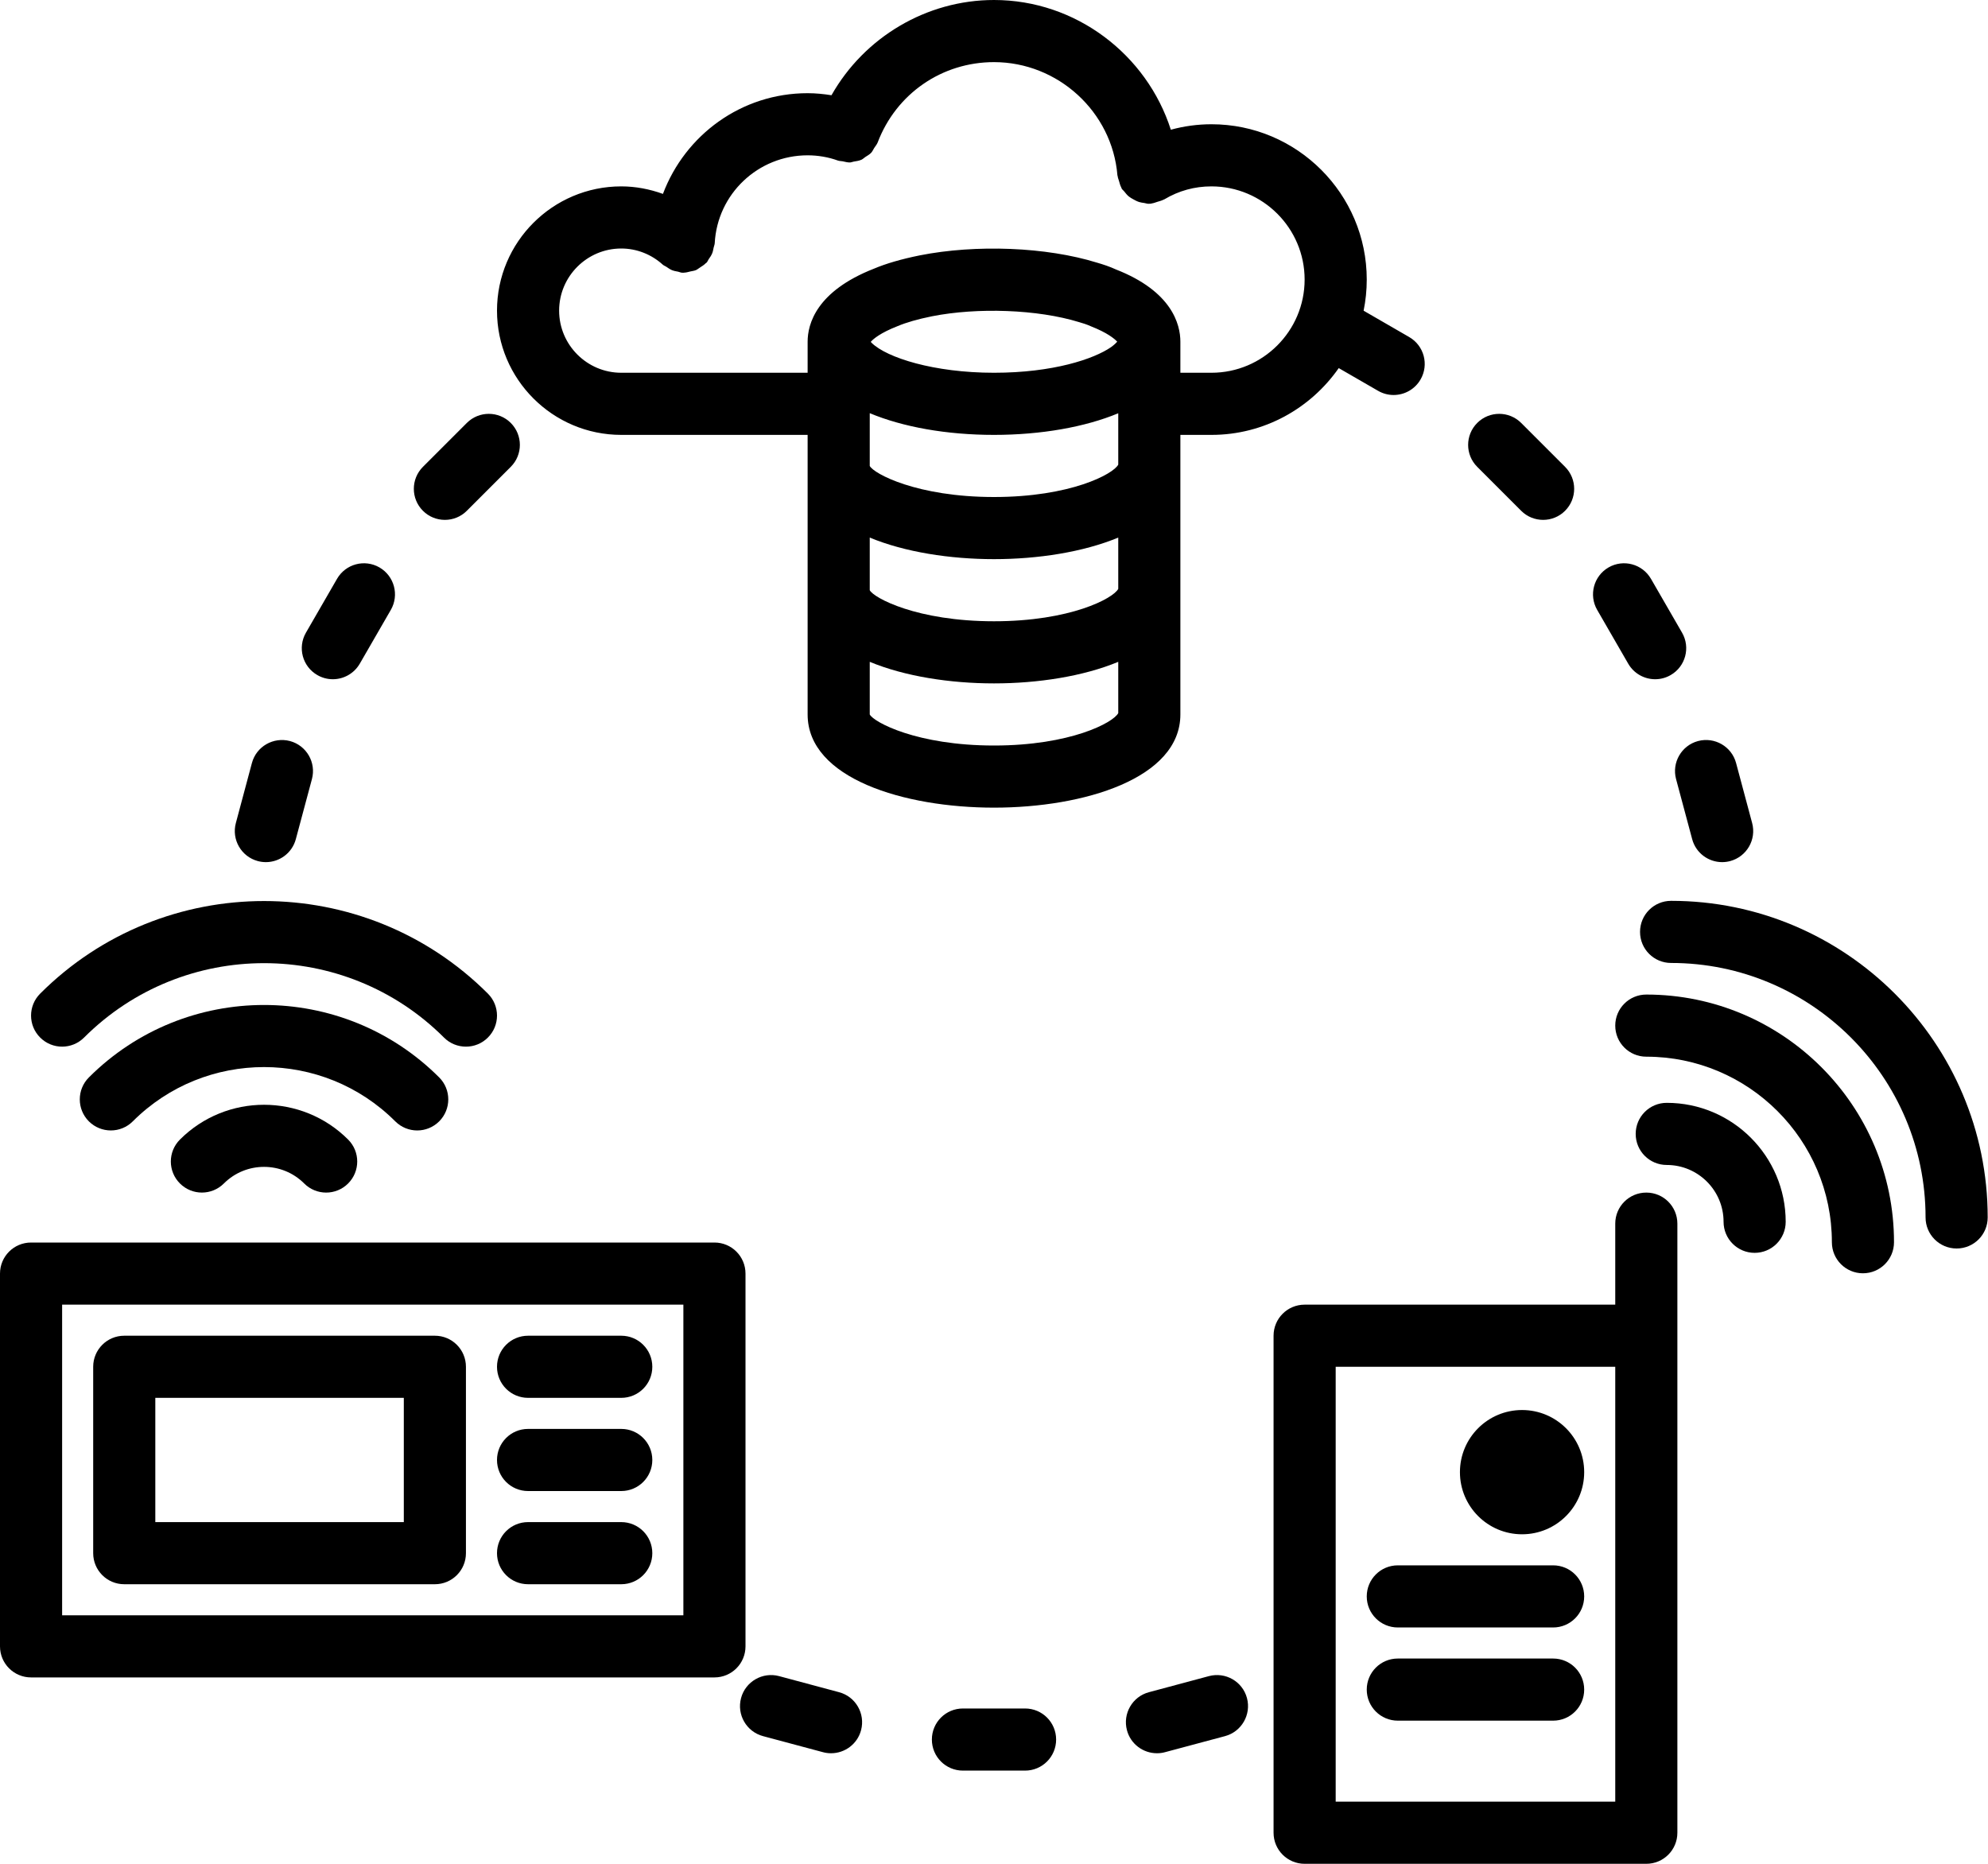
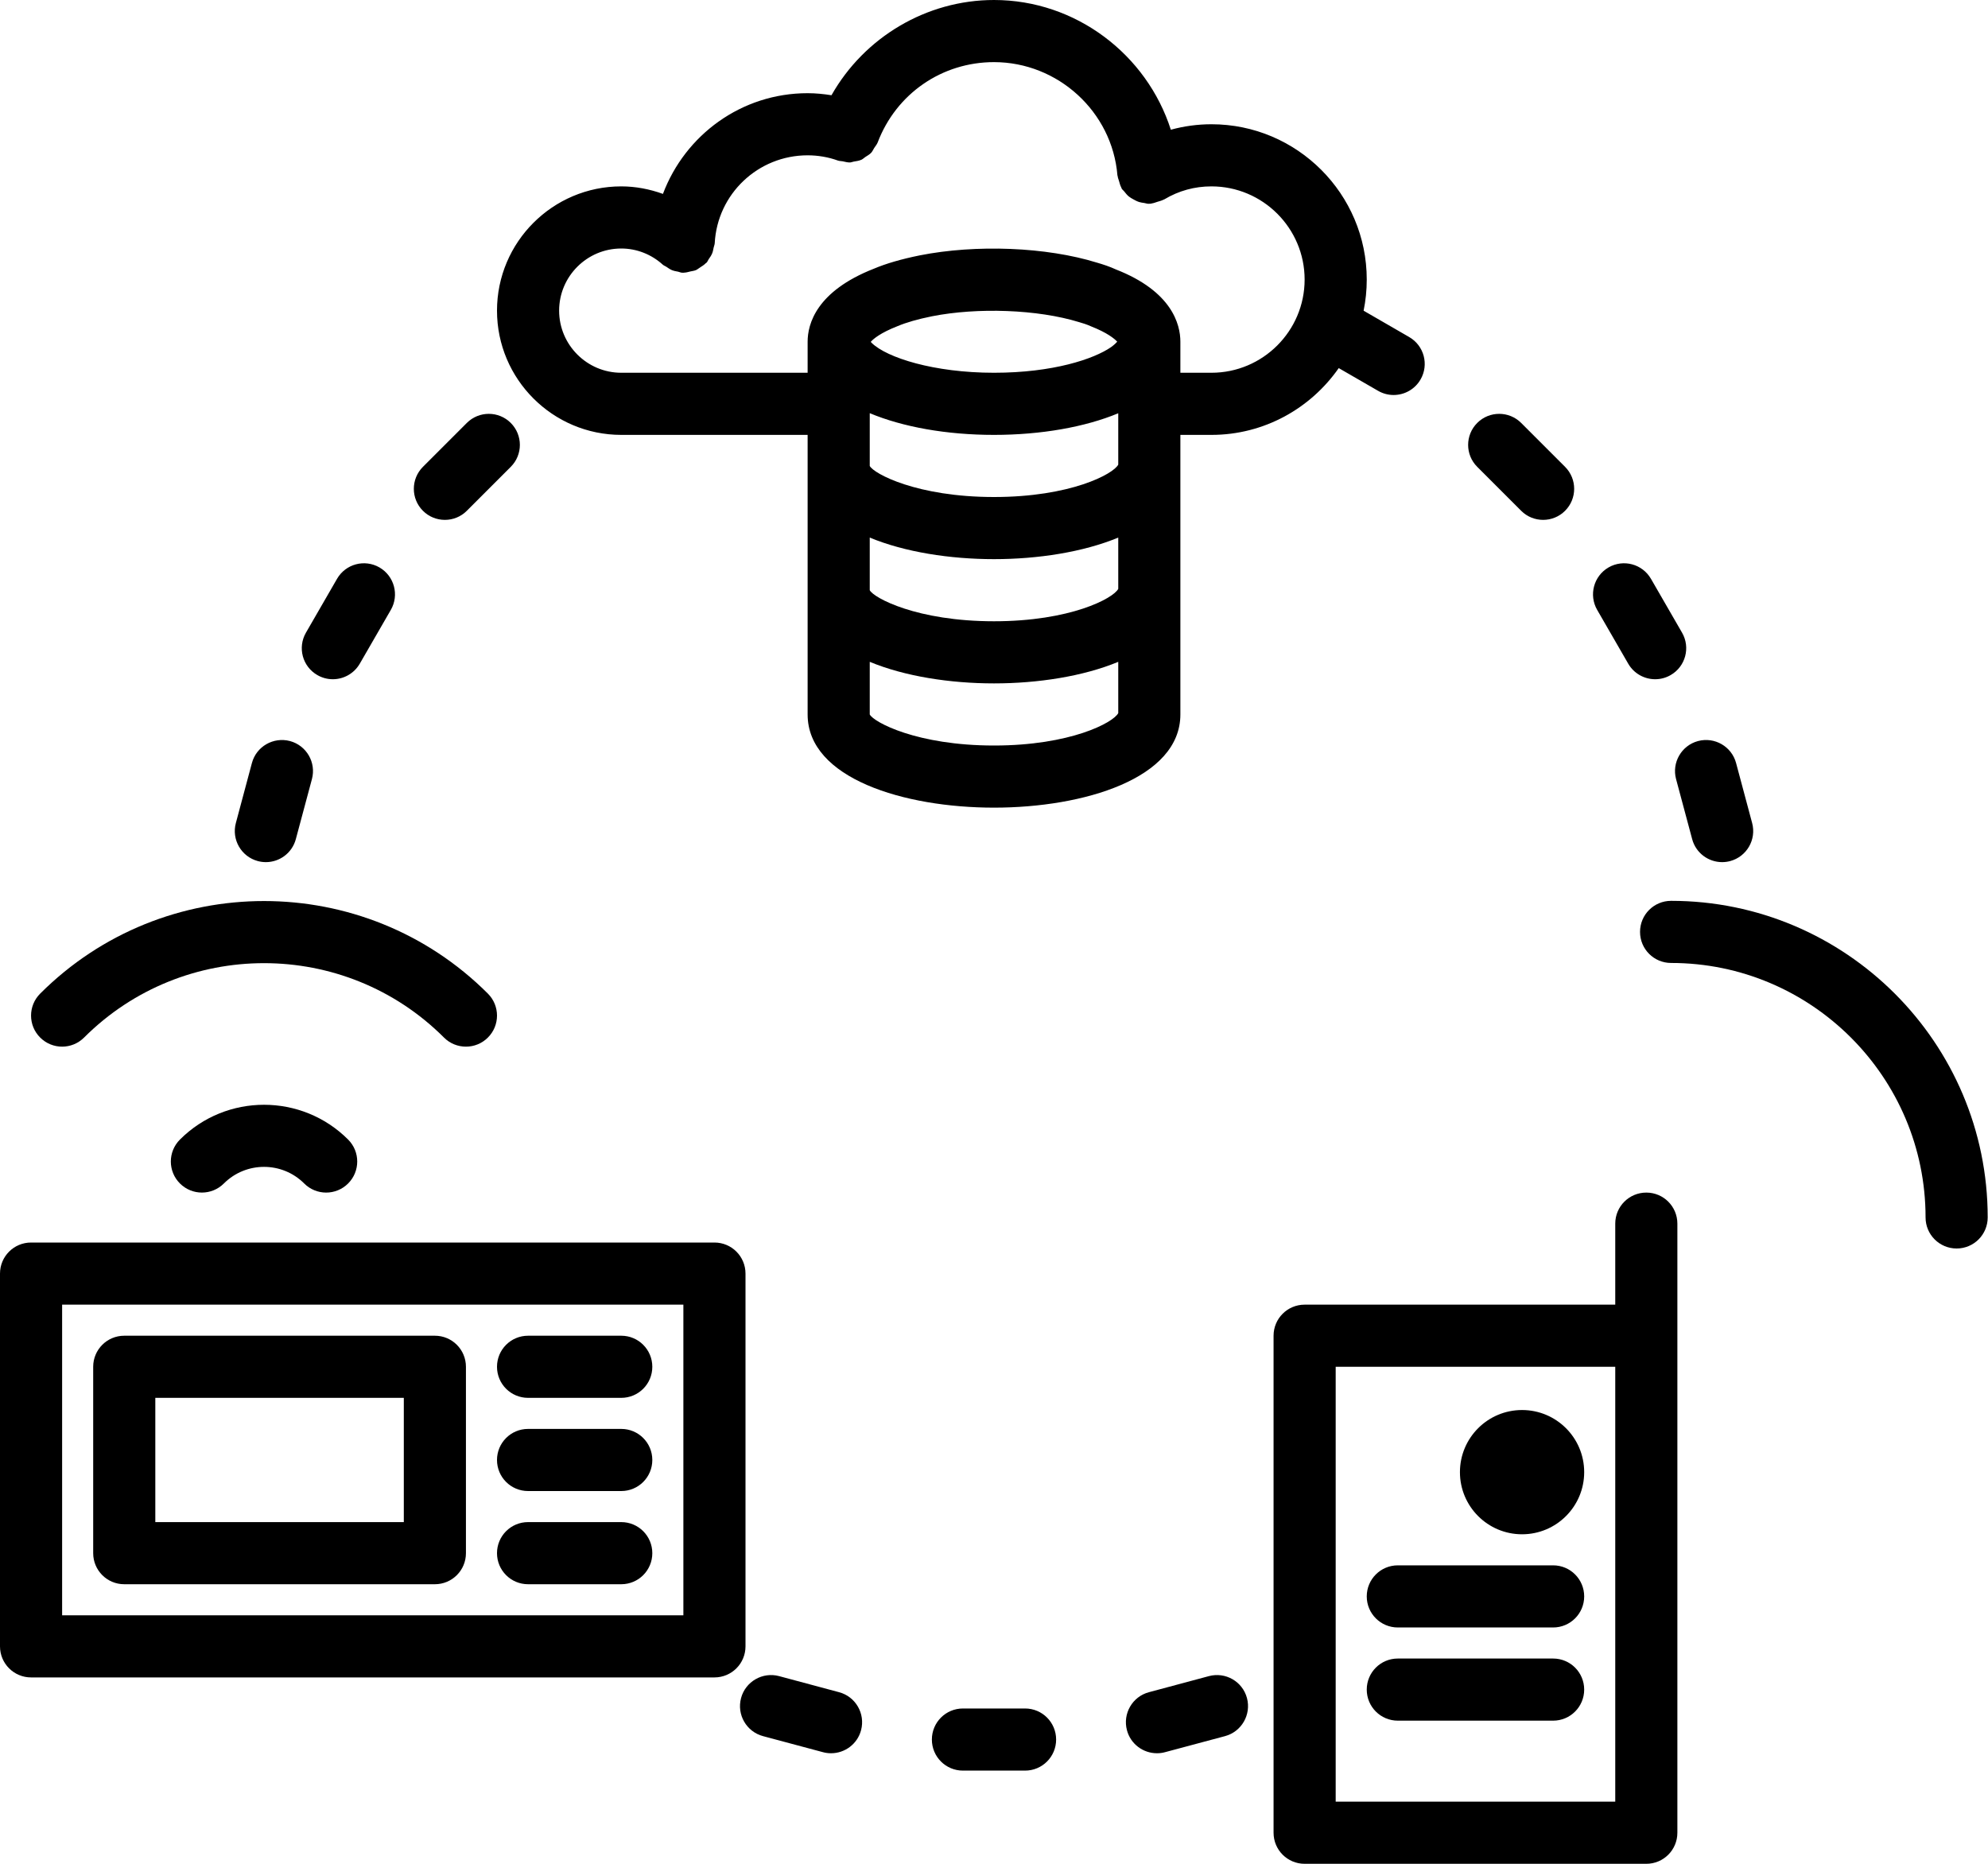
<svg xmlns="http://www.w3.org/2000/svg" width="64" height="60" viewBox="0 0 64 60" fill="none">
  <path d="M20 14H26V23C26 25.061 29.11 26 32 26C34.89 26 38 25.061 38 23V14H39C40.697 14 42.194 13.146 43.098 11.85L44.366 12.582C44.523 12.673 44.695 12.716 44.865 12.716C45.211 12.716 45.547 12.536 45.732 12.216C46.009 11.737 45.845 11.126 45.366 10.85L43.899 10.002C43.965 9.678 44 9.343 44 9C44 6.243 41.757 4 39 4C38.556 4 38.117 4.06 37.693 4.176C36.918 1.756 34.638 0 32 0C29.825 0 27.821 1.202 26.768 3.066C26.516 3.026 26.26 3 26 3C23.868 3 22.056 4.346 21.342 6.242C20.915 6.088 20.463 6 20 6C17.794 6 16 7.794 16 10C16 12.206 17.794 14 20 14ZM36 18.957C35.842 19.263 34.459 20 32 20C29.516 20 28.126 19.246 28 19V17.306C29.128 17.774 30.589 18 32 18C33.411 18 34.872 17.774 36 17.306V18.957ZM36 13.304V14.957C35.842 15.263 34.459 16 32 16C29.516 16 28.126 15.246 28 15V13.301C29.061 13.745 30.471 14 32 14C33.518 14 34.936 13.747 36 13.304ZM35.77 11.174C35.218 11.556 33.903 12 32 12C30.064 12 28.551 11.514 28.067 11.043C28.046 11.021 28.043 11.018 28.032 11.006C28.116 10.907 28.352 10.712 28.889 10.502C29.177 10.38 29.543 10.275 30.003 10.182C31.466 9.893 33.404 9.958 34.739 10.37C34.859 10.405 34.972 10.437 35.136 10.511C35.632 10.706 35.875 10.898 35.967 11C35.933 11.039 35.871 11.1 35.77 11.174ZM32 24C29.516 24 28.126 23.246 28 23V21.306C29.128 21.774 30.589 22 32 22C33.411 22 34.872 21.774 36 21.306V22.957C35.842 23.263 34.459 24 32 24ZM20 8C20.493 8 20.968 8.185 21.338 8.521C21.372 8.551 21.414 8.563 21.451 8.588C21.509 8.628 21.564 8.667 21.629 8.695C21.695 8.722 21.761 8.734 21.83 8.746C21.874 8.755 21.912 8.777 21.958 8.779C21.976 8.78 21.993 8.78 22.011 8.78C22.018 8.78 22.025 8.776 22.033 8.776C22.1 8.774 22.163 8.753 22.229 8.738C22.289 8.724 22.35 8.719 22.405 8.695C22.452 8.674 22.491 8.639 22.536 8.611C22.601 8.569 22.667 8.529 22.721 8.473C22.73 8.465 22.742 8.461 22.75 8.452C22.779 8.421 22.789 8.381 22.813 8.347C22.857 8.285 22.899 8.225 22.928 8.154C22.952 8.095 22.961 8.034 22.974 7.973C22.983 7.925 23.006 7.882 23.009 7.832C23.092 6.244 24.405 5 26 5C26.336 5 26.674 5.059 26.976 5.169C27.025 5.187 27.075 5.182 27.125 5.192C27.206 5.209 27.286 5.233 27.366 5.23C27.406 5.228 27.442 5.209 27.481 5.203C27.569 5.188 27.657 5.177 27.737 5.14C27.782 5.119 27.816 5.081 27.858 5.054C27.923 5.011 27.993 4.975 28.047 4.917C28.088 4.873 28.111 4.813 28.145 4.761C28.182 4.703 28.229 4.653 28.255 4.586C28.852 3.016 30.323 2 32 2C34.06 2 35.806 3.6 35.973 5.642C35.974 5.652 35.98 5.66 35.981 5.67C35.986 5.723 36.009 5.773 36.024 5.825C36.045 5.899 36.063 5.973 36.099 6.039C36.105 6.05 36.105 6.062 36.111 6.073C36.132 6.108 36.166 6.128 36.19 6.16C36.238 6.221 36.284 6.28 36.344 6.328C36.387 6.363 36.434 6.387 36.481 6.414C36.542 6.449 36.603 6.481 36.671 6.503C36.726 6.52 36.781 6.527 36.838 6.535C36.883 6.541 36.923 6.56 36.969 6.56C36.996 6.56 37.023 6.559 37.052 6.557C37.063 6.556 37.071 6.549 37.082 6.548C37.144 6.541 37.202 6.514 37.263 6.496C37.329 6.475 37.397 6.461 37.456 6.428C37.465 6.423 37.475 6.423 37.483 6.418C37.946 6.141 38.457 6 39 6C40.654 6 42 7.346 42 9C42 10.654 40.654 12 39 12H38V11C38 10.435 37.723 9.377 35.924 8.674C35.727 8.583 35.522 8.515 35.315 8.455C33.683 7.949 31.423 7.862 29.61 8.221C29.013 8.342 28.523 8.485 28.136 8.649C26.277 9.377 26 10.435 26 11V12H20C18.898 12 18 11.102 18 10C18 8.897 18.898 8 20 8Z" fill="black" />
  <path d="M49 49.392C50.105 49.392 51 48.496 51 47.392C51 46.287 50.105 45.392 49 45.392C47.895 45.392 47 46.287 47 47.392C47 48.496 47.895 49.392 49 49.392Z" fill="black" />
  <path d="M45 52.392H50C50.553 52.392 51 51.944 51 51.392C51 50.839 50.553 50.392 50 50.392H45C44.447 50.392 44 50.839 44 51.392C44 51.944 44.447 52.392 45 52.392Z" fill="black" />
  <path d="M45 55.392H50C50.553 55.392 51 54.944 51 54.392C51 53.839 50.553 53.392 50 53.392H45C44.447 53.392 44 53.839 44 54.392C44 54.944 44.447 55.392 45 55.392Z" fill="black" />
  <path d="M53 38.392C52.447 38.392 52 38.839 52 39.392V42H42C41.447 42 41 42.447 41 43V59C41 59.553 41.447 60 42 60H53C53.553 60 54 59.553 54 59V39.392C54 38.839 53.553 38.392 53 38.392ZM52 58H43V44H52V58Z" fill="black" />
-   <path d="M53 32.017C52.447 32.017 52 32.464 52 33.017C52 33.569 52.447 34.017 53 34.017C56.294 34.017 58.974 36.696 58.974 39.99C58.974 40.543 59.421 40.99 59.974 40.99C60.526 40.99 60.974 40.543 60.974 39.99C60.974 35.594 57.397 32.017 53 32.017Z" fill="black" />
  <path d="M53.798 29C53.245 29 52.798 29.447 52.798 30C52.798 30.553 53.245 31 53.798 31C58.315 31 61.99 34.675 61.99 39.192C61.99 39.745 62.438 40.192 62.99 40.192C63.543 40.192 63.99 39.745 63.99 39.192C63.99 33.572 59.418 29 53.798 29Z" fill="black" />
-   <path d="M53.658 35.503C53.105 35.503 52.658 35.95 52.658 36.503C52.658 37.056 53.105 37.503 53.658 37.503C54.667 37.503 55.487 38.323 55.487 39.332C55.487 39.885 55.935 40.332 56.487 40.332C57.04 40.332 57.487 39.885 57.487 39.332C57.487 37.221 55.77 35.503 53.658 35.503Z" fill="black" />
-   <path d="M24 41C24 40.447 23.553 40 23 40H1C0.447 40 0 40.447 0 41V53C0 53.553 0.447 54 1 54H23C23.553 54 24 53.553 24 53V41ZM22 52H2V42H22V52Z" fill="black" />
+   <path d="M24 41C24 40.447 23.553 40 23 40H1C0.447 40 0 40.447 0 41V53C0 53.553 0.447 54 1 54H23C23.553 54 24 53.553 24 53V41ZM22 52H2V42H22Z" fill="black" />
  <path d="M4 51H14C14.553 51 15 50.553 15 50V44C15 43.447 14.553 43 14 43H4C3.447 43 3 43.447 3 44V50C3 50.553 3.447 51 4 51ZM5 45H13V49H5V45Z" fill="black" />
  <path d="M17 45H20C20.553 45 21 44.553 21 44C21 43.447 20.553 43 20 43H17C16.447 43 16 43.447 16 44C16 44.553 16.447 45 17 45Z" fill="black" />
  <path d="M17 48H20C20.553 48 21 47.553 21 47C21 46.447 20.553 46 20 46H17C16.447 46 16 46.447 16 47C16 47.553 16.447 48 17 48Z" fill="black" />
  <path d="M17 51H20C20.553 51 21 50.553 21 50C21 49.447 20.553 49 20 49H17C16.447 49 16 49.447 16 50C16 50.553 16.447 51 17 51Z" fill="black" />
-   <path d="M13.432 36.392C13.688 36.392 13.943 36.294 14.139 36.099C14.529 35.708 14.529 35.075 14.139 34.685C11.029 31.575 5.971 31.575 2.861 34.685C2.471 35.075 2.471 35.708 2.861 36.099C3.252 36.489 3.885 36.489 4.275 36.099C6.605 33.769 10.395 33.769 12.725 36.099C12.92 36.294 13.176 36.392 13.432 36.392Z" fill="black" />
  <path d="M2.707 33.401C5.902 30.208 11.098 30.208 14.293 33.401C14.488 33.597 14.744 33.694 15 33.694C15.256 33.694 15.512 33.597 15.707 33.401C16.098 33.011 16.098 32.378 15.707 31.987C11.732 28.013 5.268 28.013 1.293 31.987C0.902 32.378 0.902 33.011 1.293 33.401C1.684 33.792 2.316 33.792 2.707 33.401Z" fill="black" />
  <path d="M5.793 36.685C5.402 37.075 5.402 37.708 5.793 38.099C6.184 38.489 6.816 38.489 7.207 38.099C7.92 37.386 9.08 37.386 9.793 38.099C9.988 38.294 10.244 38.392 10.5 38.392C10.756 38.392 11.012 38.294 11.207 38.099C11.598 37.708 11.598 37.075 11.207 36.685C9.715 35.192 7.285 35.192 5.793 36.685Z" fill="black" />
  <path d="M33 55H31C30.447 55 30 55.447 30 56C30 56.553 30.447 57 31 57H33C33.553 57 34 56.553 34 56C34 55.447 33.553 55 33 55Z" fill="black" />
  <path d="M38.919 53.958L36.987 54.476C36.454 54.618 36.138 55.167 36.28 55.7C36.399 56.148 36.804 56.441 37.245 56.441C37.331 56.441 37.418 56.431 37.505 56.407L39.437 55.89C39.97 55.747 40.286 55.198 40.144 54.665C40.002 54.131 39.453 53.816 38.919 53.958Z" fill="black" />
  <path d="M53.958 25.081L54.476 27.013C54.595 27.46 54.999 27.754 55.44 27.754C55.526 27.754 55.613 27.743 55.7 27.72C56.233 27.577 56.55 27.028 56.407 26.495L55.89 24.564C55.747 24.029 55.198 23.715 54.665 23.856C54.132 23.999 53.815 24.548 53.958 25.081Z" fill="black" />
  <path d="M52.418 21.366C52.603 21.686 52.939 21.866 53.285 21.866C53.455 21.866 53.627 21.823 53.784 21.732C54.263 21.456 54.427 20.845 54.15 20.366L53.15 18.634C52.873 18.155 52.261 17.991 51.784 18.267C51.306 18.544 51.142 19.155 51.418 19.634L52.418 21.366Z" fill="black" />
  <path d="M48.971 16.443C49.166 16.639 49.422 16.736 49.678 16.736C49.934 16.736 50.19 16.639 50.385 16.443C50.775 16.053 50.775 15.42 50.385 15.029L48.971 13.615C48.58 13.225 47.947 13.225 47.557 13.615C47.166 14.006 47.166 14.639 47.557 15.029L48.971 16.443Z" fill="black" />
  <path d="M14.322 16.736C14.578 16.736 14.834 16.639 15.029 16.443L16.443 15.029C16.834 14.639 16.834 14.006 16.443 13.615C16.053 13.225 15.42 13.225 15.029 13.615L13.615 15.029C13.225 15.42 13.225 16.053 13.615 16.443C13.81 16.639 14.066 16.736 14.322 16.736Z" fill="black" />
  <path d="M10.216 21.732C10.373 21.823 10.545 21.866 10.715 21.866C11.06 21.866 11.396 21.686 11.582 21.366L12.582 19.634C12.858 19.155 12.694 18.544 12.216 18.267C11.738 17.991 11.126 18.155 10.85 18.634L9.85 20.366C9.573 20.845 9.737 21.456 10.216 21.732Z" fill="black" />
  <path d="M8.3 27.72C8.387 27.743 8.474 27.754 8.56 27.754C9.001 27.754 9.405 27.46 9.524 27.013L10.042 25.081C10.185 24.548 9.868 23.999 9.335 23.856C8.802 23.716 8.253 24.029 8.11 24.563L7.593 26.495C7.45 27.028 7.767 27.577 8.3 27.72Z" fill="black" />
  <path d="M27.013 54.476L25.081 53.958C24.551 53.816 23.999 54.131 23.857 54.665C23.714 55.198 24.03 55.747 24.564 55.89L26.495 56.407C26.582 56.431 26.669 56.441 26.755 56.441C27.196 56.441 27.601 56.147 27.72 55.7C27.862 55.167 27.546 54.618 27.013 54.476Z" fill="black" />
</svg>